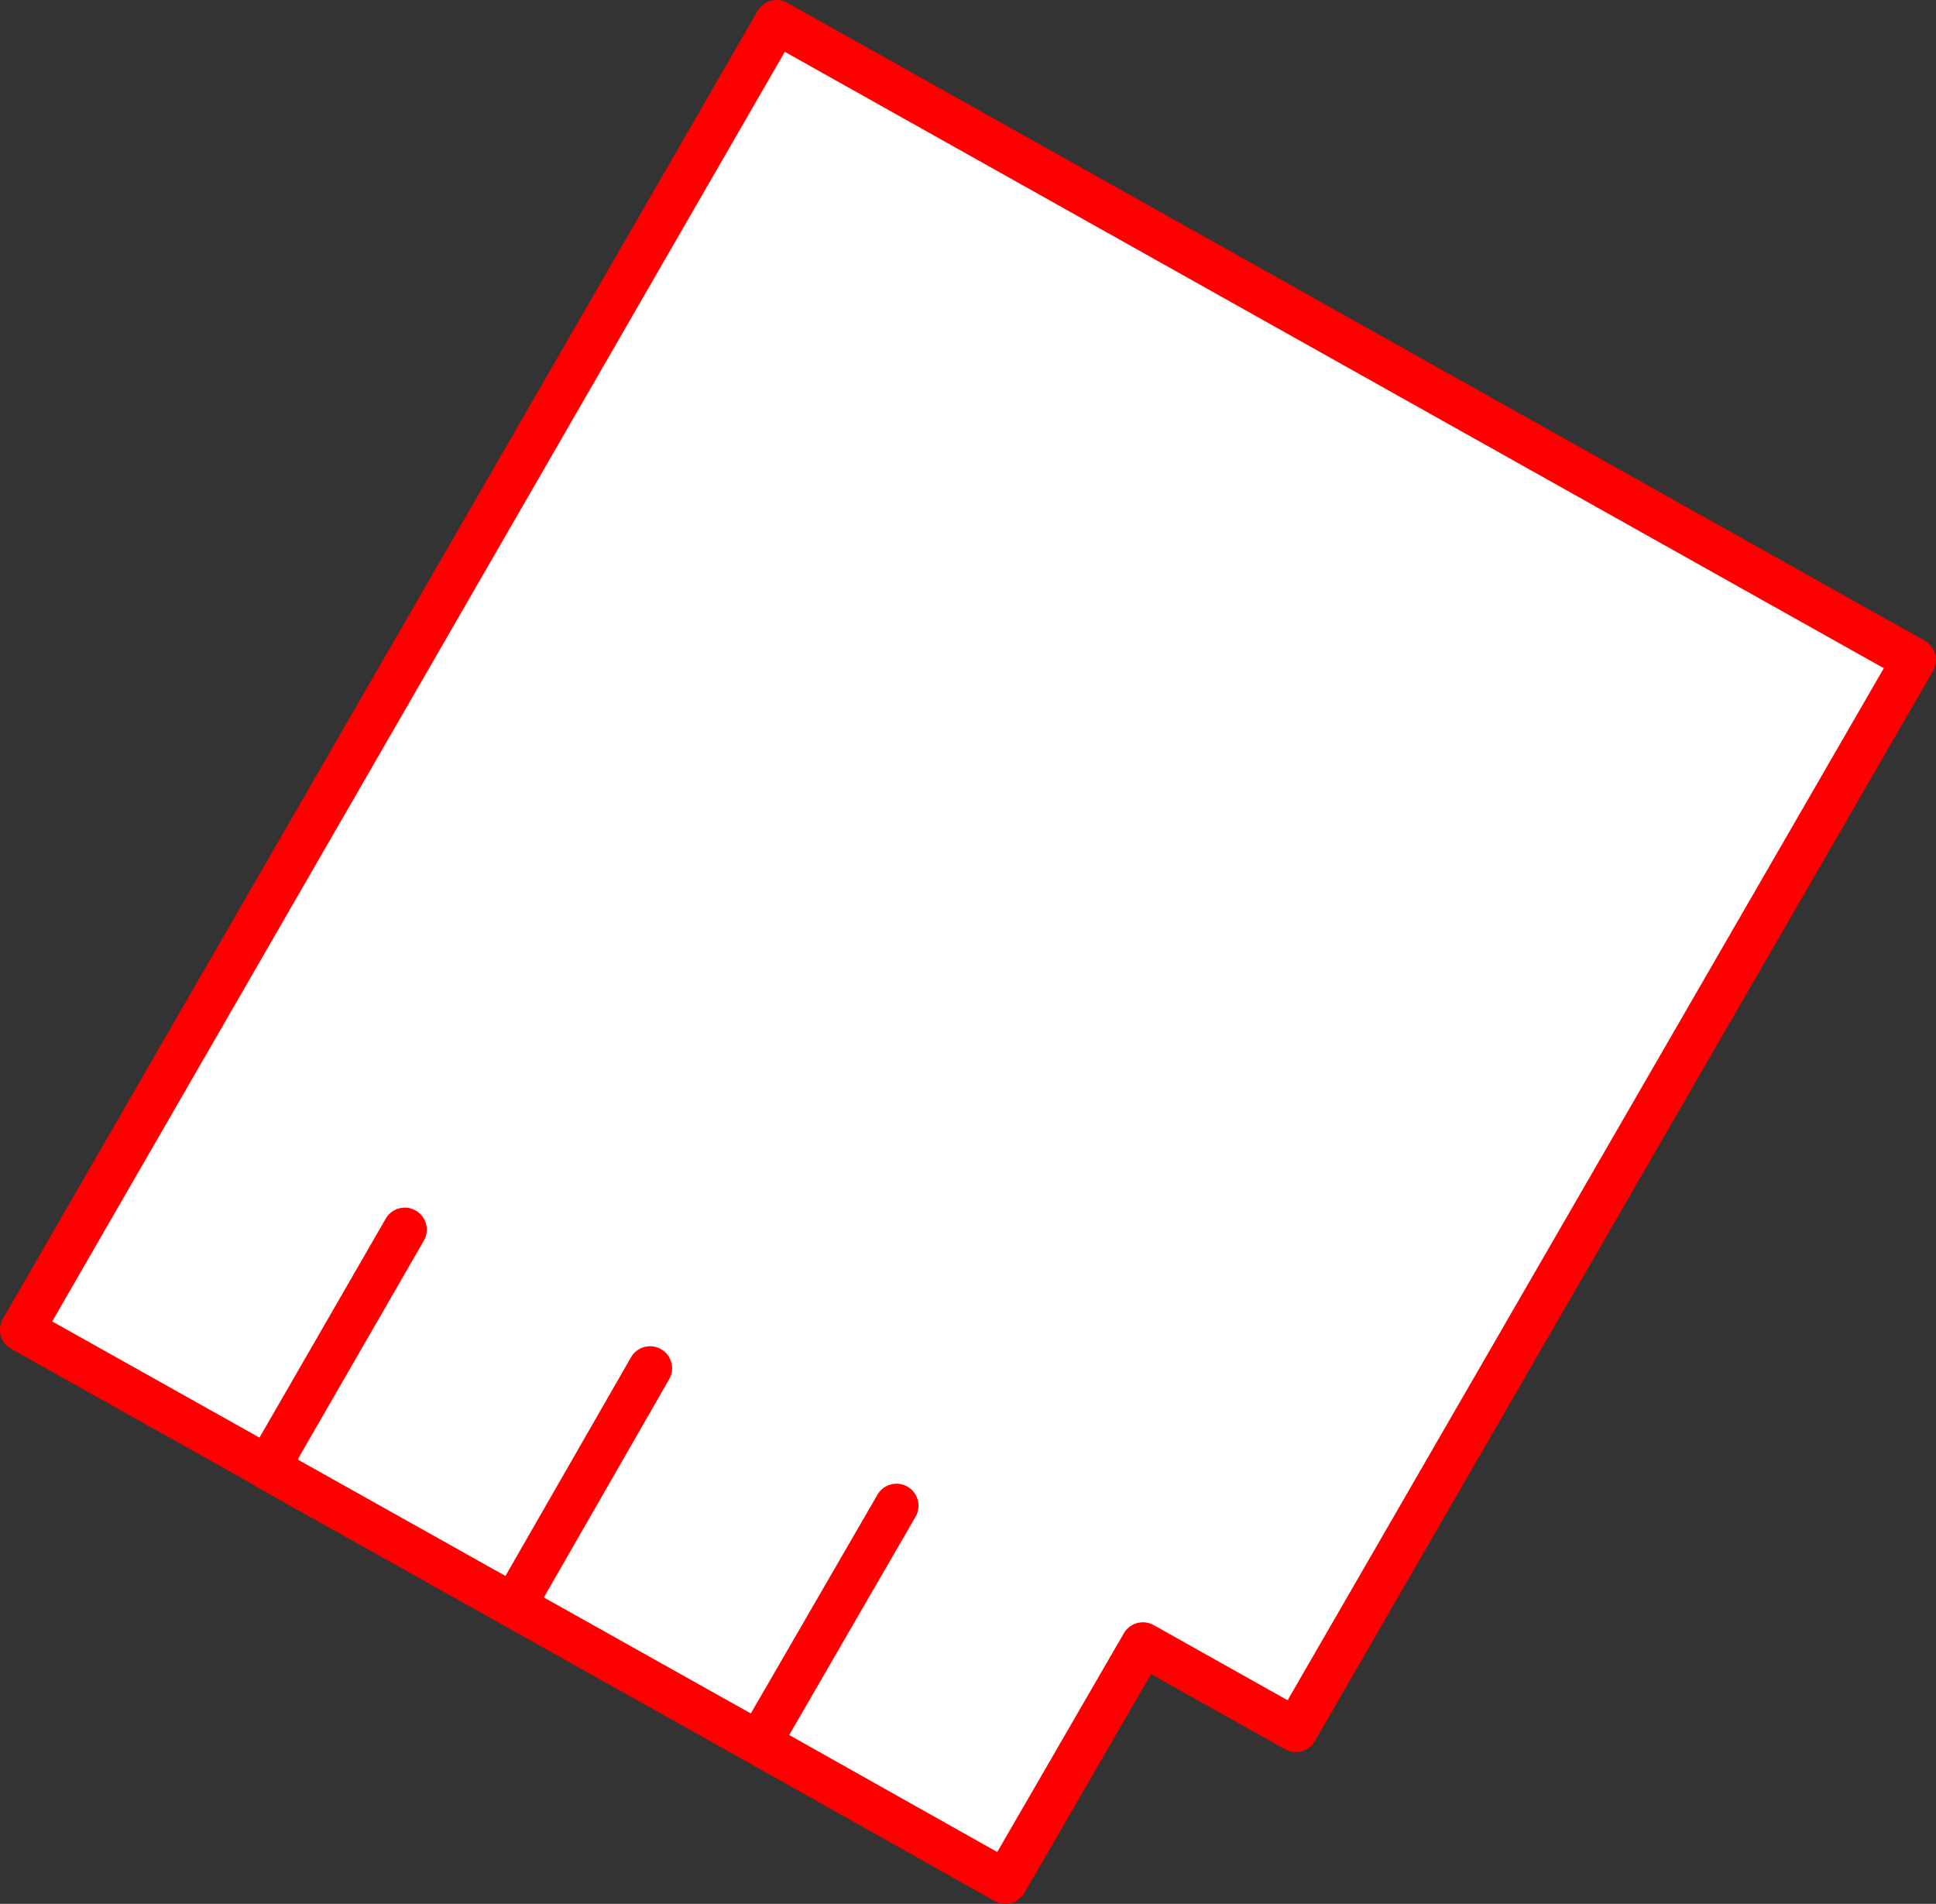
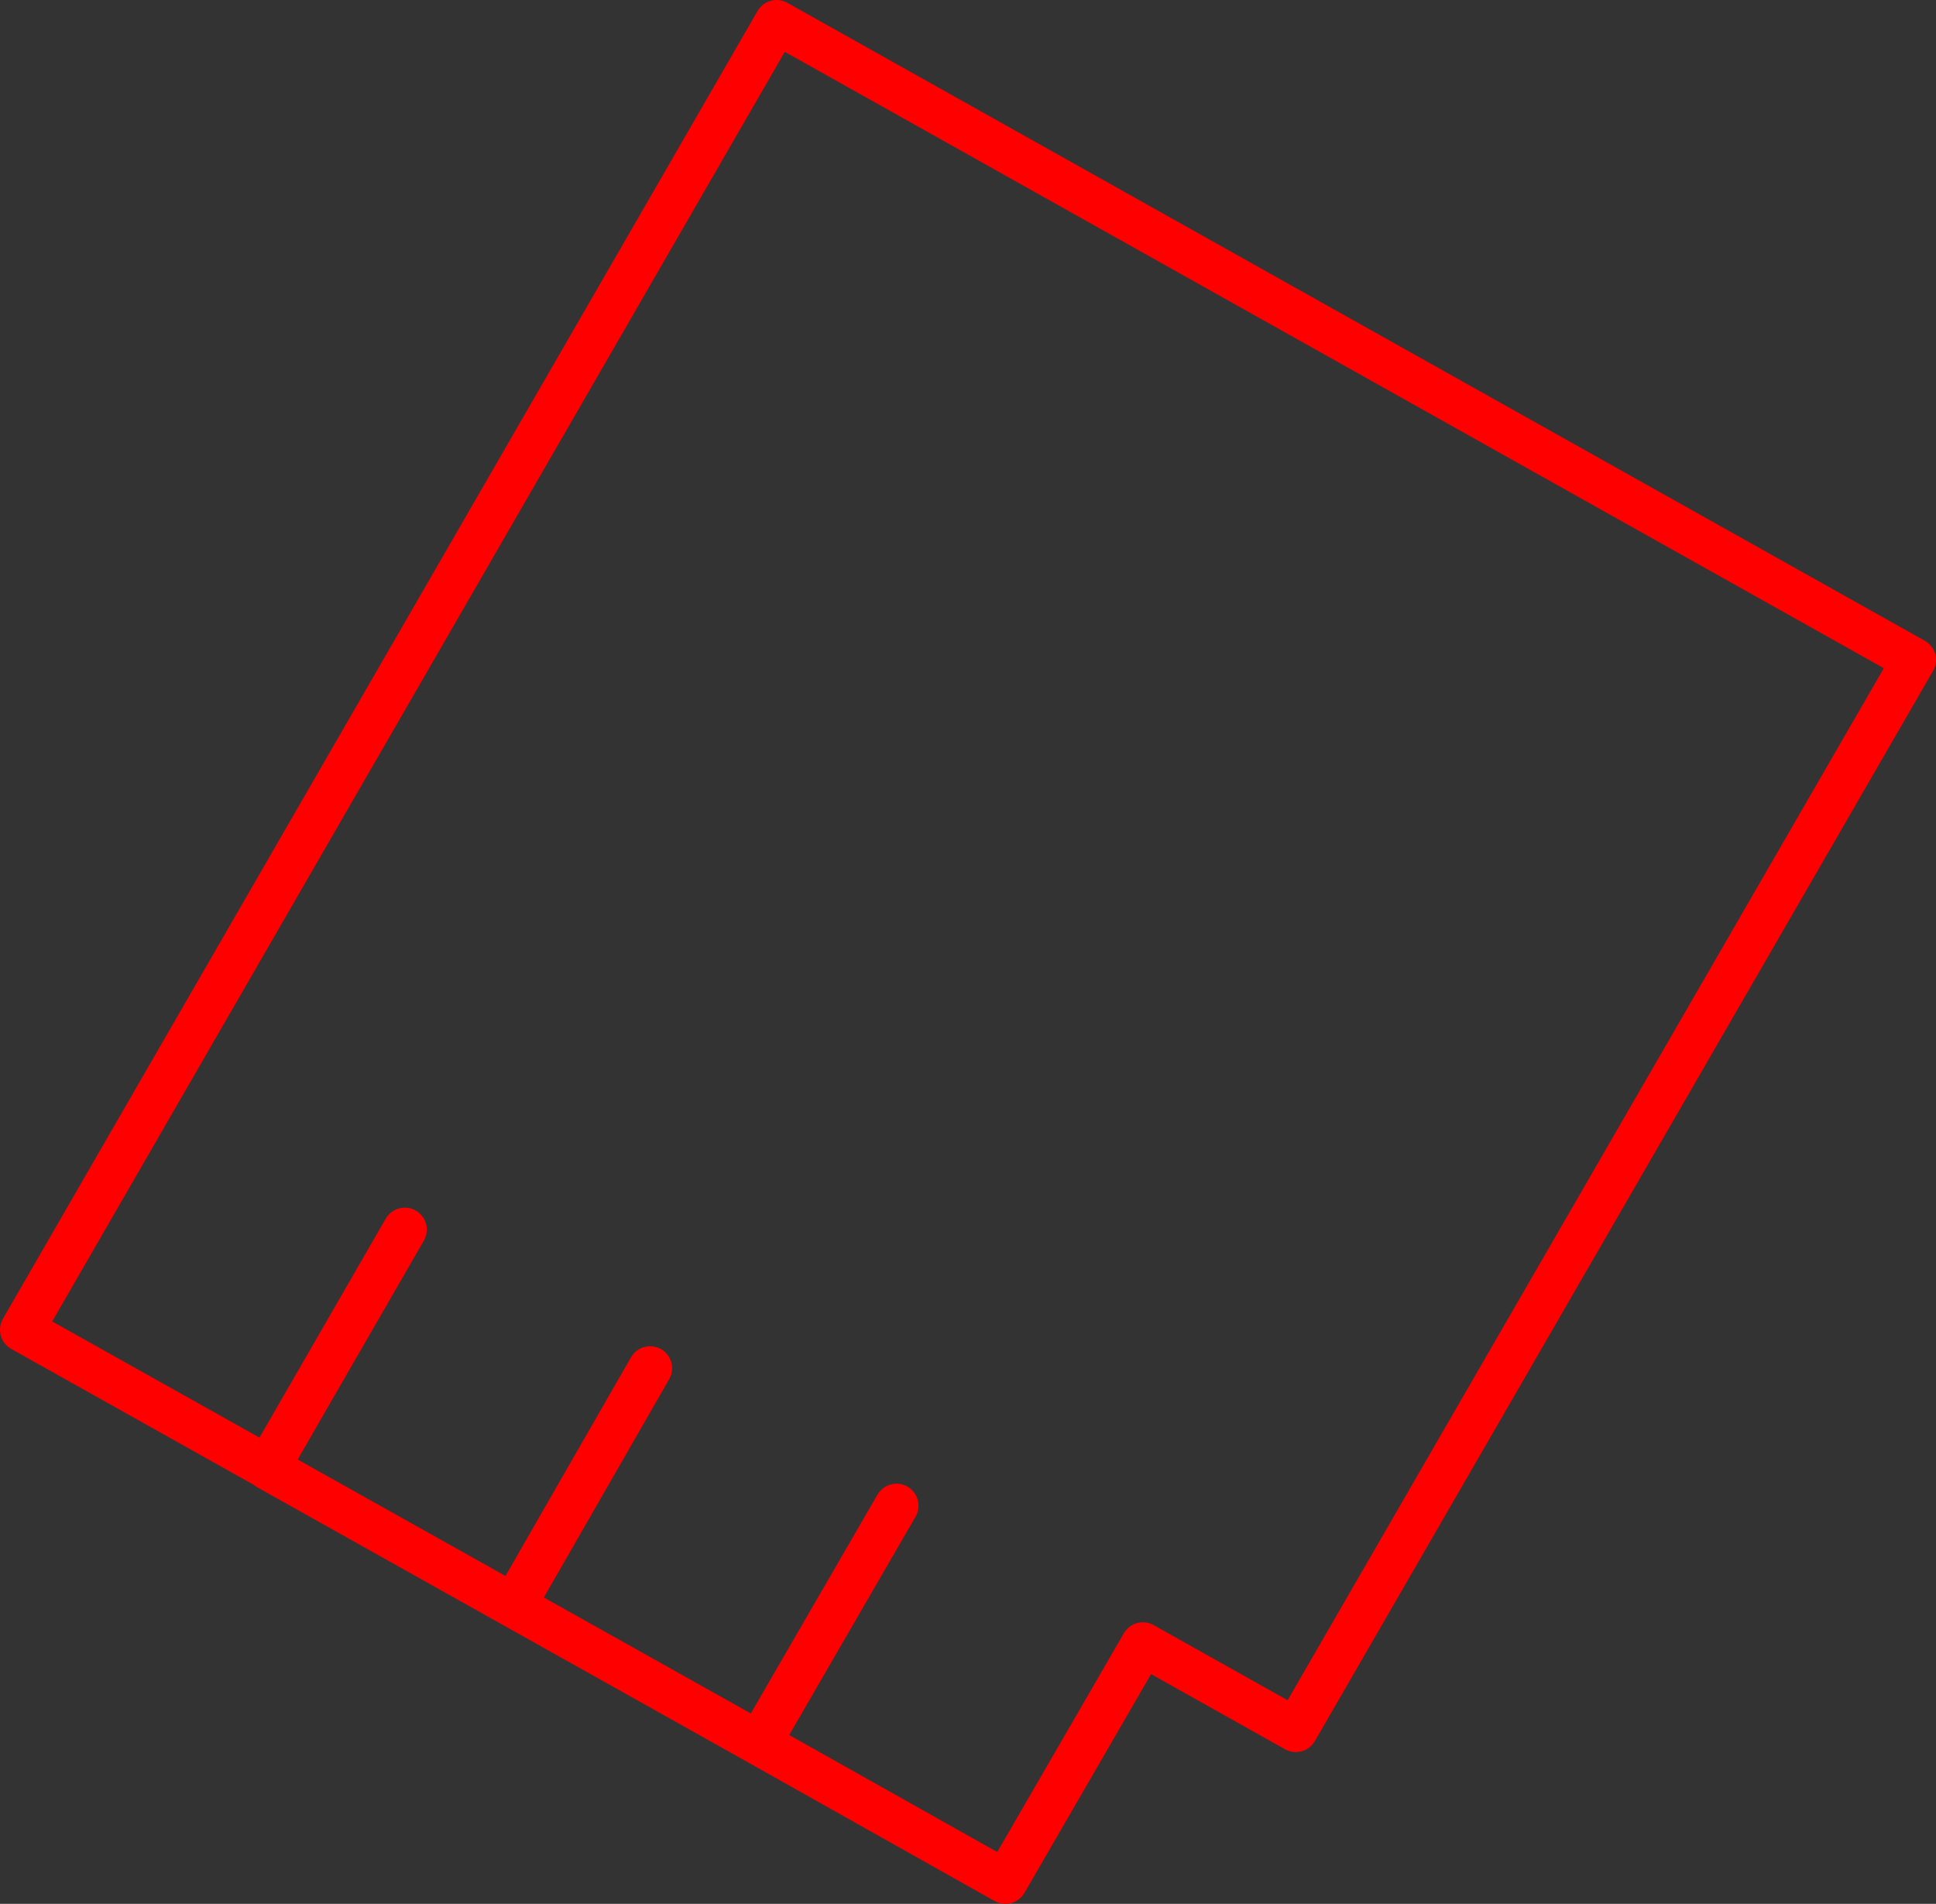
<svg xmlns="http://www.w3.org/2000/svg" height="86.55px" width="88.0px">
  <rect width="100%" height="100%" fill="#333333" stroke="none" />
  <g transform="matrix(1.0, 0.0, 0.0, 1.0, -314.95, -237.45)">
-     <path d="M327.7 303.15 L327.1 304.15 315.95 297.9 350.25 238.45 401.95 267.45 373.85 316.1 366.9 312.2 360.65 323.0 349.45 316.7 355.7 305.9 349.45 316.7 338.3 310.45 327.15 304.2 327.7 303.15 333.35 293.35 327.7 303.15 M344.5 299.65 L338.3 310.45 344.5 299.65" fill="#ffffff" fill-rule="evenodd" stroke="none" />
    <path d="M349.45 316.7 L360.65 323.0 366.9 312.2 373.85 316.1 401.95 267.45 350.25 238.45 315.95 297.9 327.1 304.15 327.7 303.15 333.35 293.35 M349.45 316.7 L355.7 305.9 M327.7 303.15 L327.15 304.2 338.3 310.45 344.5 299.65 M327.1 304.15 L327.15 304.2 M338.3 310.45 L349.45 316.7 Z" fill="none" stroke="#ff0000" stroke-linecap="round" stroke-linejoin="round" stroke-width="2.0" />
  </g>
</svg>